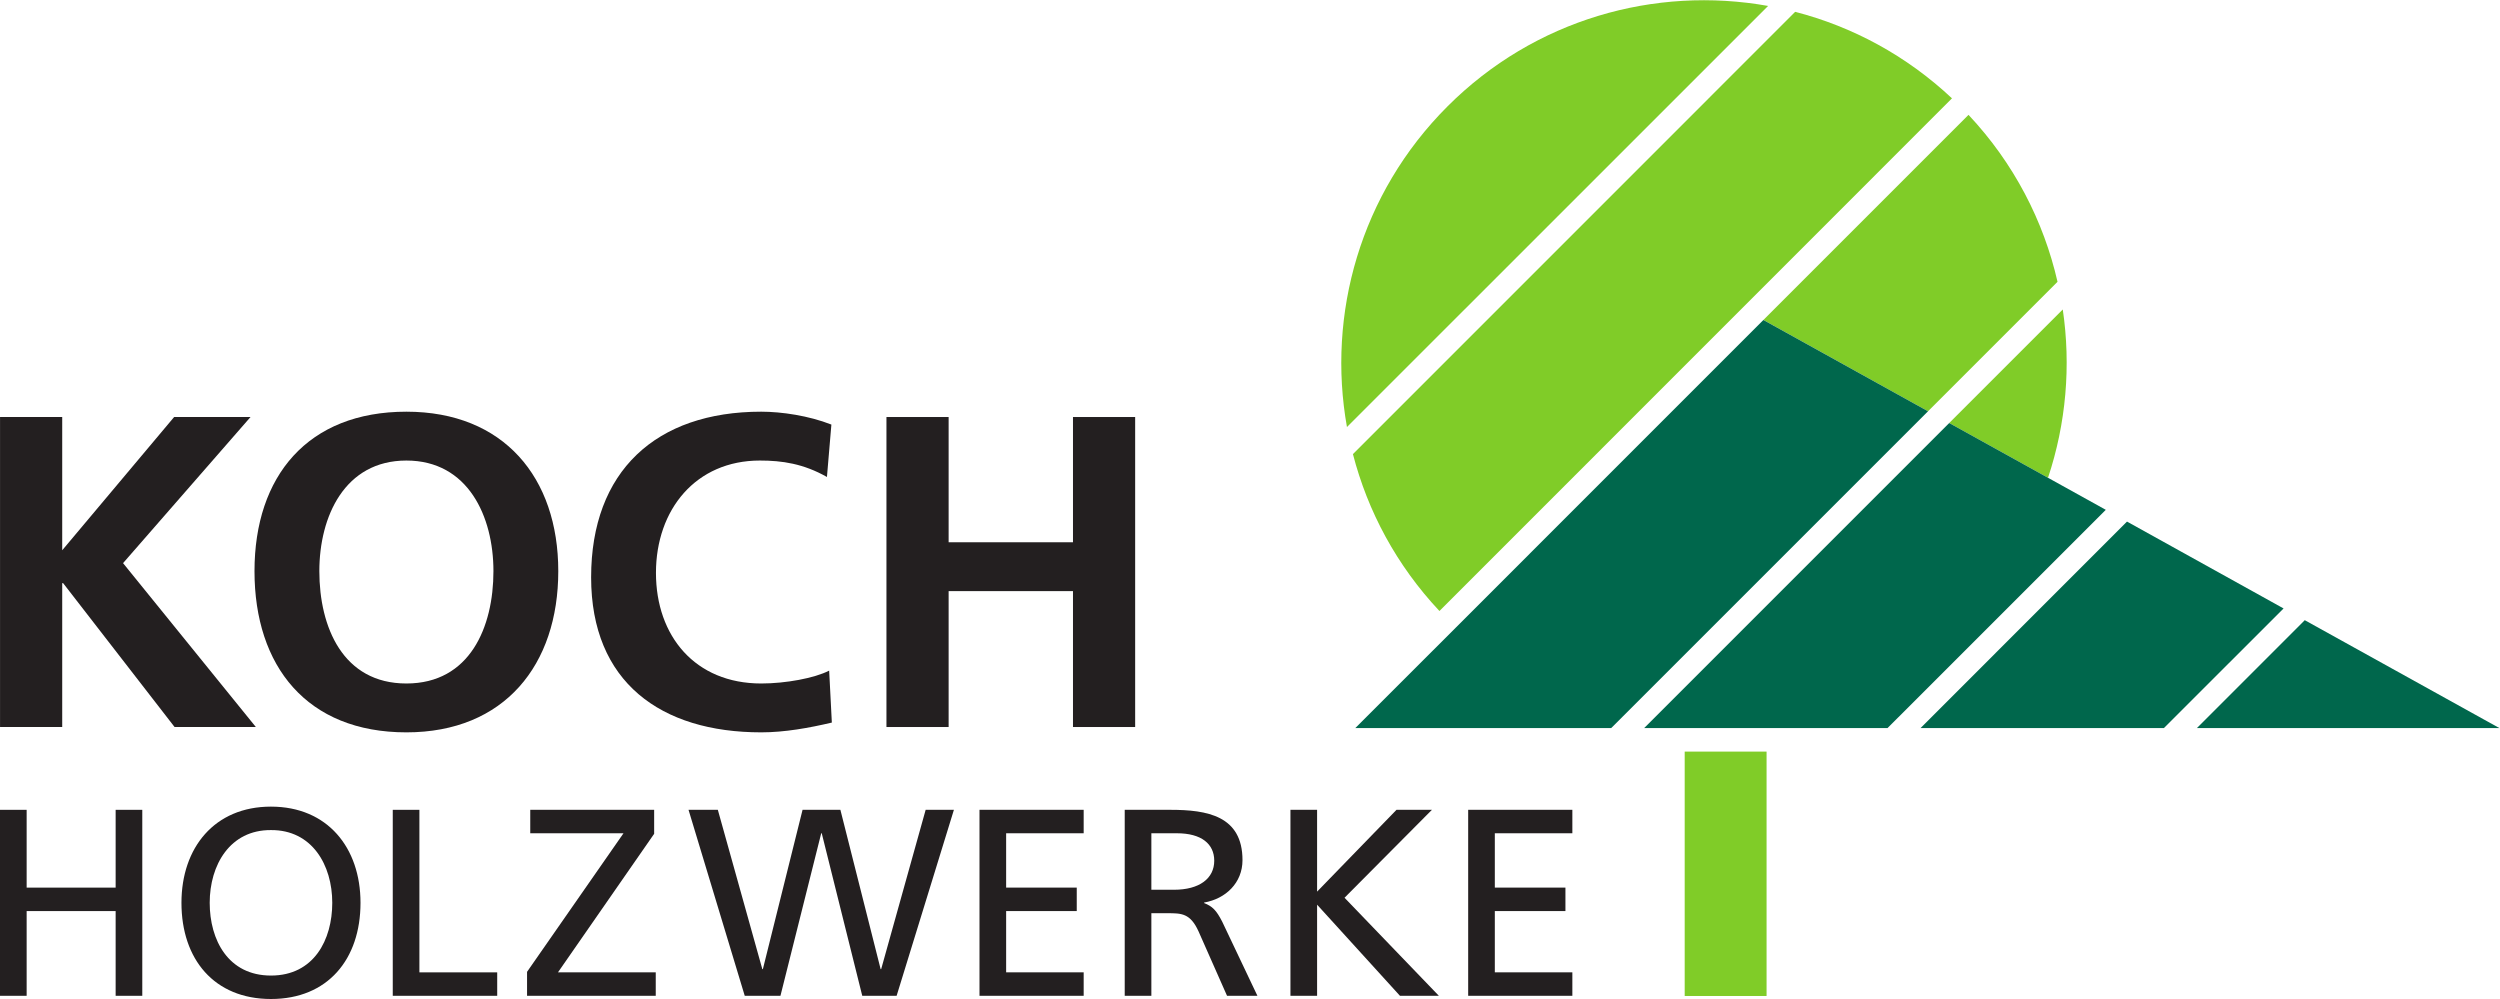
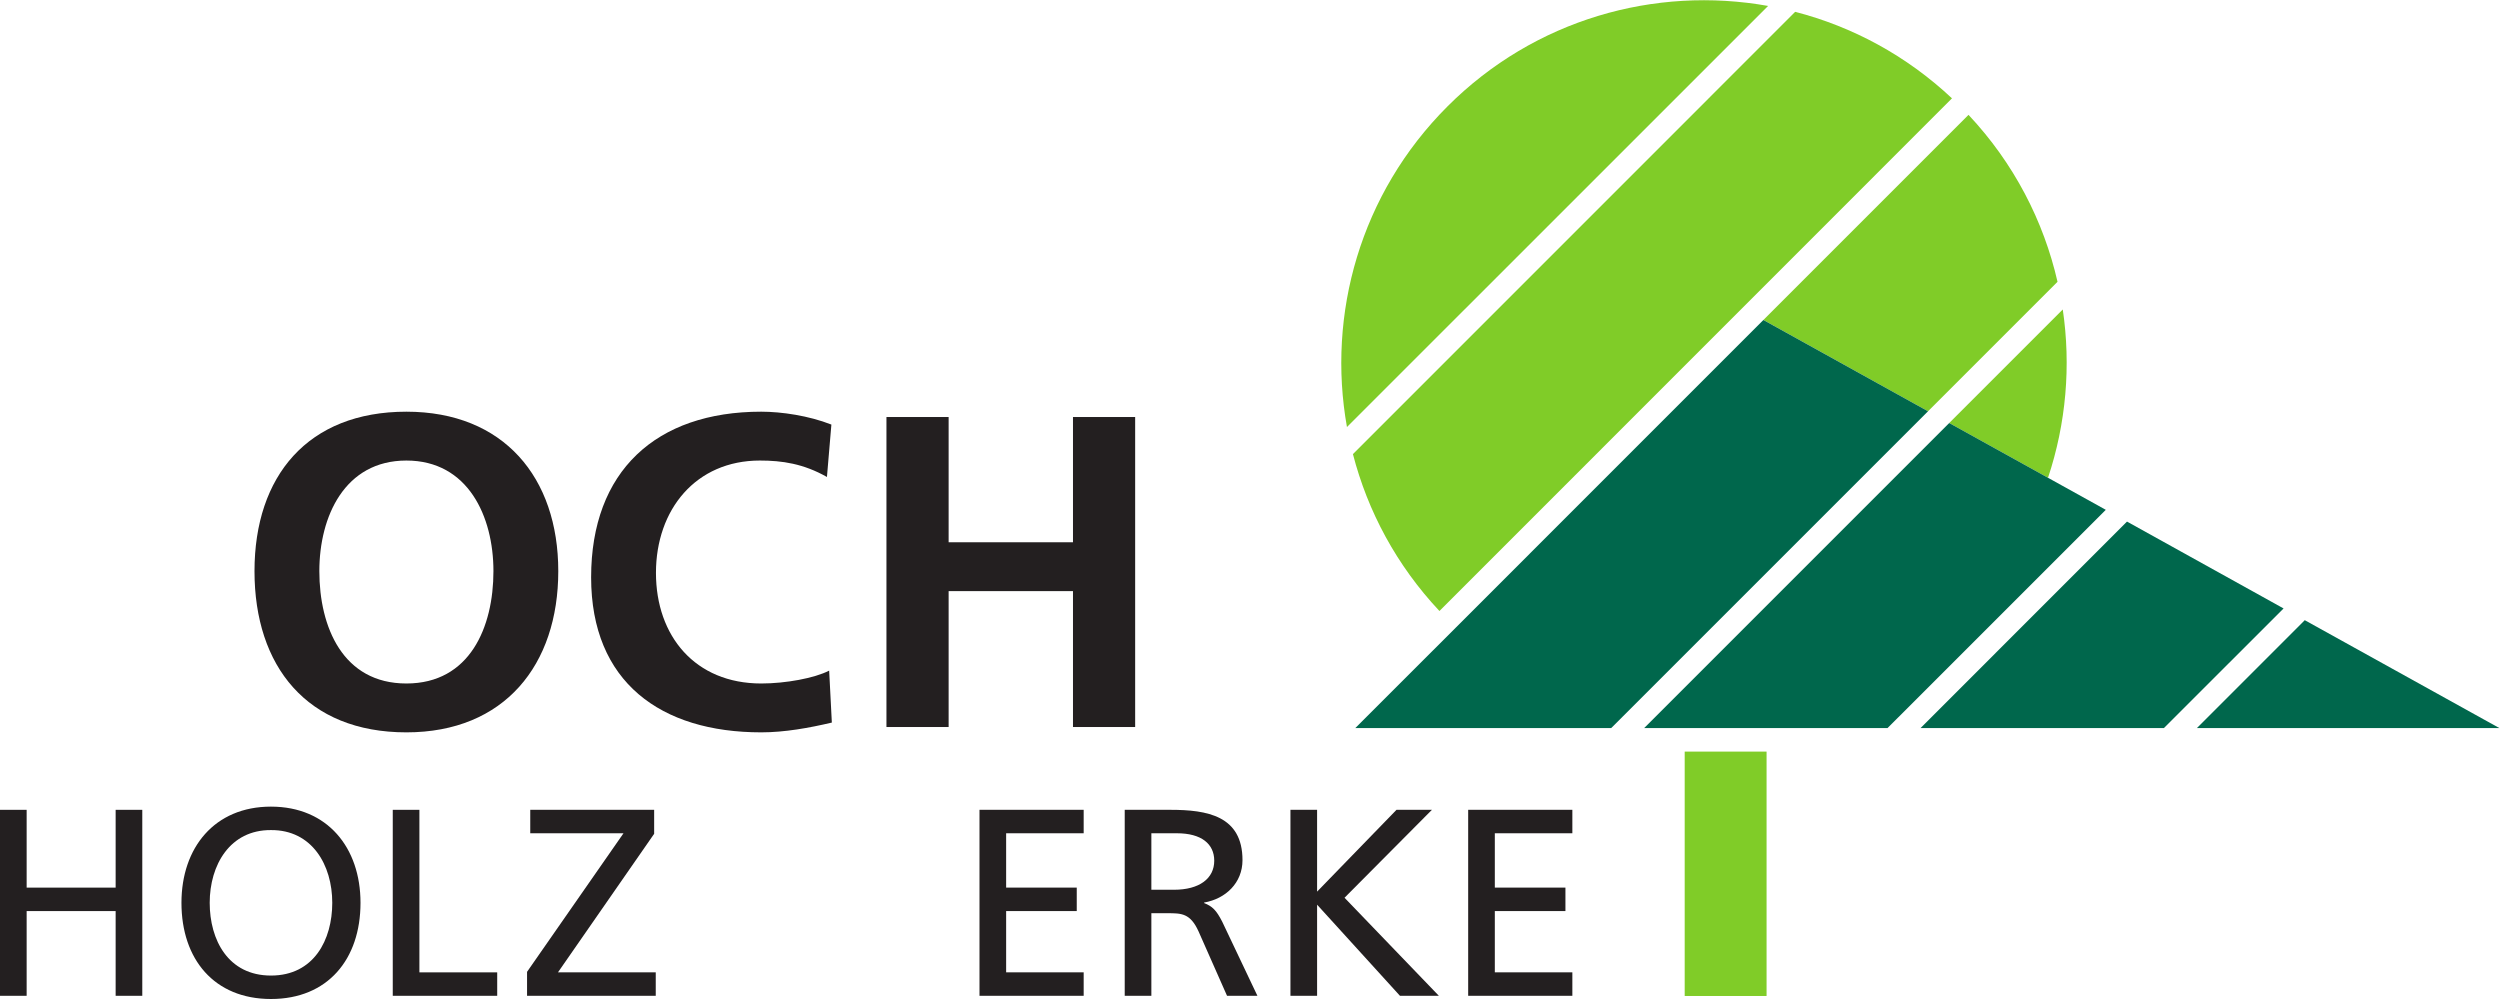
<svg xmlns="http://www.w3.org/2000/svg" xmlns:ns1="http://sodipodi.sourceforge.net/DTD/sodipodi-0.dtd" xmlns:ns2="http://www.inkscape.org/namespaces/inkscape" version="1.1" id="svg2" width="1005.173" height="401.667" viewBox="0 0 1005.173 401.667" ns1:docname="LOGO_Koch_4c.eps">
  <defs id="defs6" />
  <ns1:namedview id="namedview4" pagecolor="#ffffff" bordercolor="#000000" borderopacity="0.25" ns2:showpageshadow="2" ns2:pageopacity="0.0" ns2:pagecheckerboard="0" ns2:deskcolor="#d1d1d1" />
  <g id="g8" ns2:groupmode="layer" ns2:label="ink_ext_XXXXXX" transform="matrix(1.333,0,0,-1.333,0,401.667)">
    <g id="g10" transform="scale(0.1)">
      <path d="M 5414.69,2977.57 4080.8,1643.53 c 44.49,-172 131.33,-335.18 260.94,-473.21 l 1545.94,1546.31 c -137.8,129.4 -300.94,216.52 -472.99,260.94" style="fill:#80cc28;fill-opacity:1;fill-rule:nonzero;stroke:none" id="path12" />
      <path d="m 4366,2692.3 c -263.01,-262.99 -363.93,-626.64 -303.21,-967.07 l 1270.3,1270.11 c -340.38,60.93 -704.16,-39.9 -967.09,-303.04" style="fill:#80cc28;fill-opacity:1;fill-rule:nonzero;stroke:none" id="path14" />
      <path d="m 6177.38,1572.13 c 54.59,163.88 69.57,338.04 44.5,507.65 l -342.56,-342.49 298.06,-165.16" style="fill:#80cc28;fill-opacity:1;fill-rule:nonzero;stroke:none" id="path16" />
      <path d="m 5319.1,2047.97 496.37,-275.21 390.57,390.53 c -41.88,183.09 -131.35,357.54 -268.46,503.53 l -618.77,-618.75" style="fill:#80cc28;fill-opacity:1;fill-rule:nonzero;stroke:none" id="path18" />
      <path d="m 6526.93,817.191 360.94,360.819 -472.26,262.02 -622.74,-622.839 h 734.06" style="fill:#00674c;fill-opacity:1;fill-rule:nonzero;stroke:none" id="path20" />
      <path d="M 7538.85,817.191 6951.8,1142.62 6626.41,817.191 Z" style="fill:#00674c;fill-opacity:1;fill-rule:nonzero;stroke:none" id="path22" />
      <path d="M 5081.5,746.23 V 9.102 h 246.96 V 746.23 H 5081.5" style="fill:#80cc28;fill-opacity:1;fill-rule:nonzero;stroke:none" id="path24" />
      <path d="M 5318.81,2048.07 4391.5,1120.62 4087.91,817.191 h 771.88 l 35.27,35.207 920.41,920.362 -496.66,275.31" style="fill:#00674c;fill-opacity:1;fill-rule:nonzero;stroke:none" id="path26" />
      <path d="m 6177.38,1572.13 -298.06,165.16 -900.84,-900.899 -19.26,-19.2 h 734.08 l 658.34,658.319 -174.26,96.62" style="fill:#00674c;fill-opacity:1;fill-rule:nonzero;stroke:none" id="path28" />
-       <path d="M 0.102,1755.42 H 187.66 v -401.91 l 337.551,401.91 H 755.648 L 371.168,1314.69 771.715,820.371 H 526.57 L 190.332,1254.42 H 187.66 V 820.371 H 0.102 v 935.049" style="fill:#231f20;fill-opacity:1;fill-rule:nonzero;stroke:none" id="path30" />
      <path d="m 1225.79,951.66 c 191.56,0 262.57,170.11 262.57,338.91 0,164.77 -76.4,333.57 -262.57,333.57 -186.22,0 -262.567,-168.8 -262.567,-333.57 0,-168.8 71.007,-338.91 262.567,-338.91 z m 0,819.83 c 293.36,0 458.13,-198.27 458.13,-480.92 0,-282.66 -162.07,-486.289 -458.13,-486.289 -300.083,0 -458.157,199.599 -458.157,486.289 0,286.69 160.742,480.92 458.157,480.92" style="fill:#231f20;fill-opacity:1;fill-rule:nonzero;stroke:none" id="path32" />
      <path d="m 2509.06,833.77 c -68.34,-16.09 -142.01,-29.489 -213.02,-29.489 -302.75,0 -513.04,151.391 -513.04,467.529 0,320.15 195.56,499.68 513.04,499.68 61.65,0 143.35,-12.07 211.66,-38.86 l -13.4,-158.07 c -71,40.19 -135.28,49.58 -202.28,49.58 -192.87,0 -313.46,-147.37 -313.46,-338.94 0,-190.22 117.89,-333.54 317.48,-333.54 73.68,0 160.75,16.059 204.96,38.82 l 8.06,-156.71" style="fill:#231f20;fill-opacity:1;fill-rule:nonzero;stroke:none" id="path34" />
      <path d="m 2673.78,1755.42 h 187.53 v -377.79 h 375.09 v 377.79 h 187.54 V 820.371 H 3236.4 V 1230.29 H 2861.31 V 820.371 h -187.53 v 935.049" style="fill:#231f20;fill-opacity:1;fill-rule:nonzero;stroke:none" id="path36" />
      <path d="M 0,570.609 H 80.371 V 335.949 H 348.801 v 234.66 h 80.371 V 9.648 H 348.801 V 265.211 H 80.371 V 9.648 L 0,9.648 V 570.609" style="fill:#231f20;fill-opacity:1;fill-rule:nonzero;stroke:none" id="path38" />
      <path d="m 817.344,70.711 c 129.398,0 184.866,107.687 184.866,219.41 0,114.109 -61.065,220.231 -184.866,219.391 -123.75,0.84 -184.817,-105.282 -184.817,-219.391 0,-111.723 55.442,-219.41 184.817,-219.41 z m 0,509.551 c 170.394,0 270.046,-123.774 270.046,-290.141 C 1087.39,119.75 988.551,0 817.344,0 646.188,0 547.32,119.75 547.32,290.121 c 0,166.367 99.653,290.141 270.024,290.141" style="fill:#231f20;fill-opacity:1;fill-rule:nonzero;stroke:none" id="path40" />
      <path d="m 1184.66,570.609 h 80.37 V 80.34 h 234.68 V 9.648 H 1184.66 V 570.609" style="fill:#231f20;fill-opacity:1;fill-rule:nonzero;stroke:none" id="path42" />
      <path d="m 1589.74,81.961 290.92,417.918 h -281.27 v 70.73 H 1973.1 V 498.262 L 1682.95,80.34 h 294.96 V 9.648 H 1589.74 V 81.961" style="fill:#231f20;fill-opacity:1;fill-rule:nonzero;stroke:none" id="path44" />
-       <path d="m 2076.78,570.609 h 88.4 L 2299.39,90.019 h 1.63 l 119.72,480.589 h 114.12 L 2656.23,90.019 h 1.59 l 134.21,480.589 h 85.22 L 2704.44,9.648 H 2600.79 L 2478.61,499.879 h -1.6 L 2354.05,9.648 H 2246.34 L 2076.78,570.609" style="fill:#231f20;fill-opacity:1;fill-rule:nonzero;stroke:none" id="path46" />
      <path d="m 2954.42,570.609 h 314.24 v -70.73 h -233.87 v -163.93 h 212.99 V 265.211 H 3034.79 V 80.34 h 233.87 V 9.648 H 2954.42 V 570.609" style="fill:#231f20;fill-opacity:1;fill-rule:nonzero;stroke:none" id="path48" />
      <path d="m 3472.83,329.512 h 68.29 c 76.37,0 121.37,33.75 121.37,87.597 0,50.621 -38.59,82.77 -112.53,82.77 h -77.13 z m -80.37,241.097 h 137.41 c 110.93,0 217.83,-17.668 217.83,-151.879 0,-68.339 -50.65,-116.558 -115.75,-127.808 v -1.59 c 24.91,-9.66 36.97,-21.711 54.63,-56.25 L 3792.7,9.648 h -91.63 L 3615.05,204.141 c -24.9,54.629 -51.43,54.629 -94.02,54.629 h -48.2 V 9.648 h -80.37 V 570.609" style="fill:#231f20;fill-opacity:1;fill-rule:nonzero;stroke:none" id="path50" />
      <path d="m 3892.34,570.609 h 80.37 v -246.75 l 239.5,246.75 h 106.87 L 4055.49,305.391 4340.02,9.648 H 4222.66 L 3972.71,284.512 V 9.648 h -80.37 V 570.609" style="fill:#231f20;fill-opacity:1;fill-rule:nonzero;stroke:none" id="path52" />
      <path d="m 4428.42,570.609 h 314.24 v -70.73 h -233.87 v -163.93 h 212.99 V 265.211 H 4508.79 V 80.34 h 233.87 V 9.648 H 4428.42 V 570.609" style="fill:#231f20;fill-opacity:1;fill-rule:nonzero;stroke:none" id="path54" />
    </g>
  </g>
</svg>